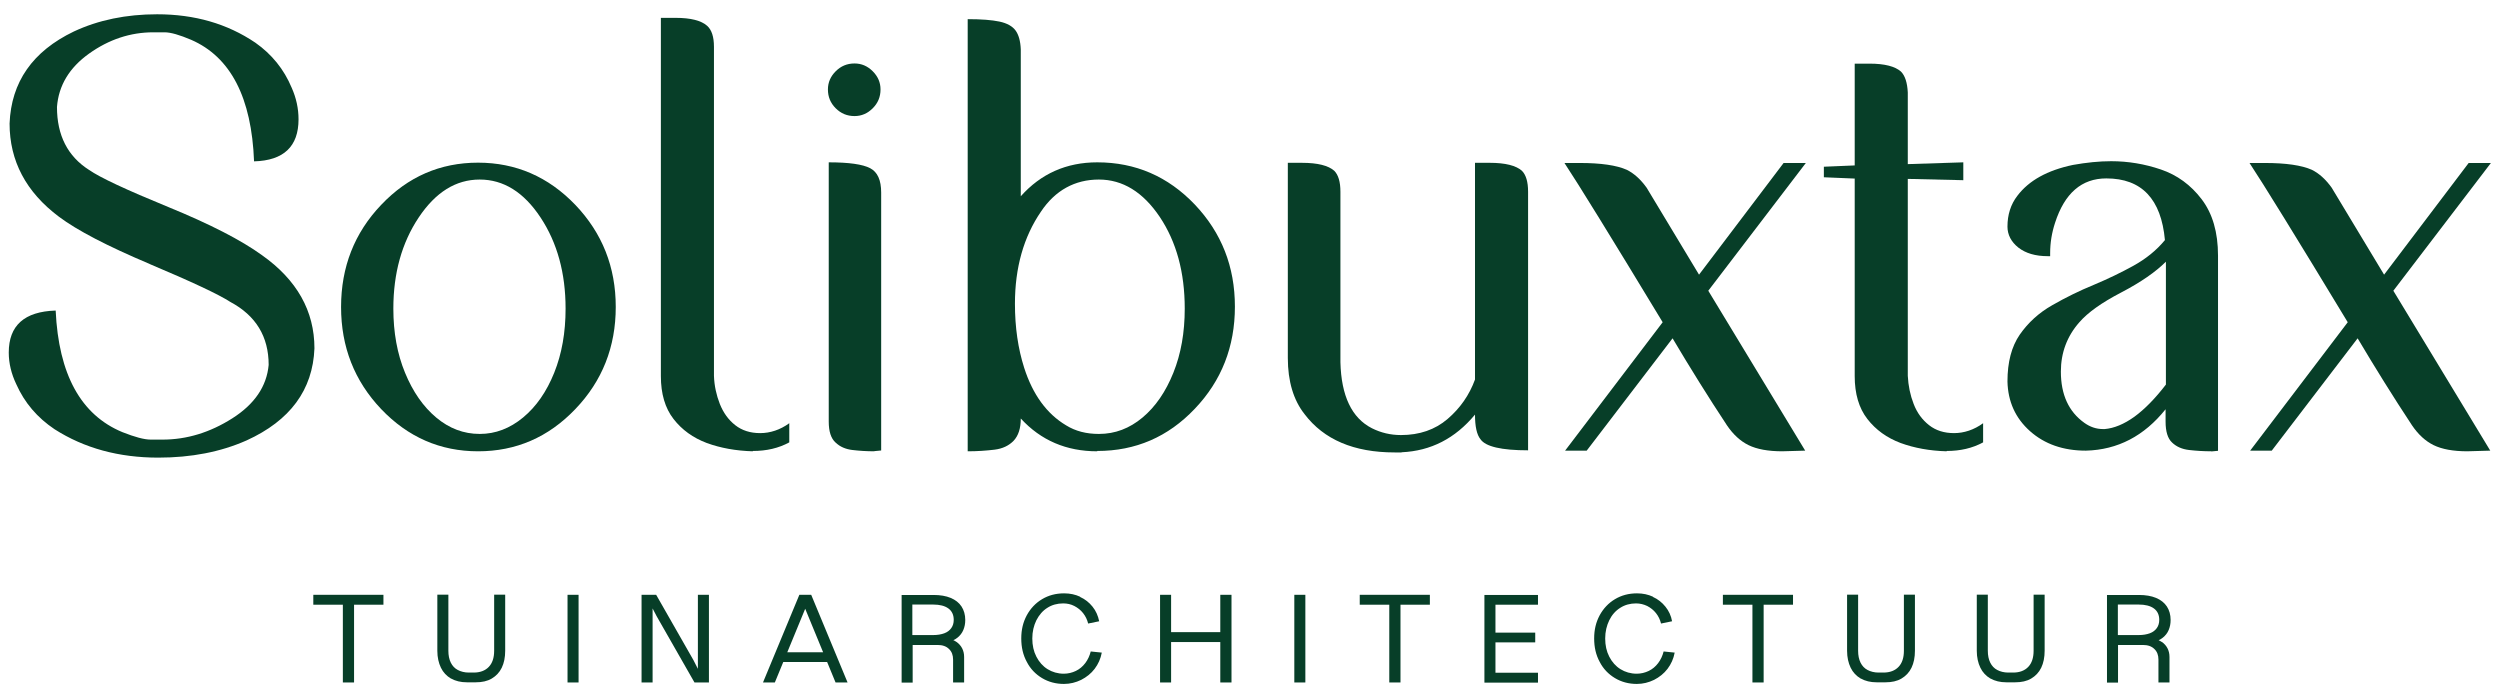
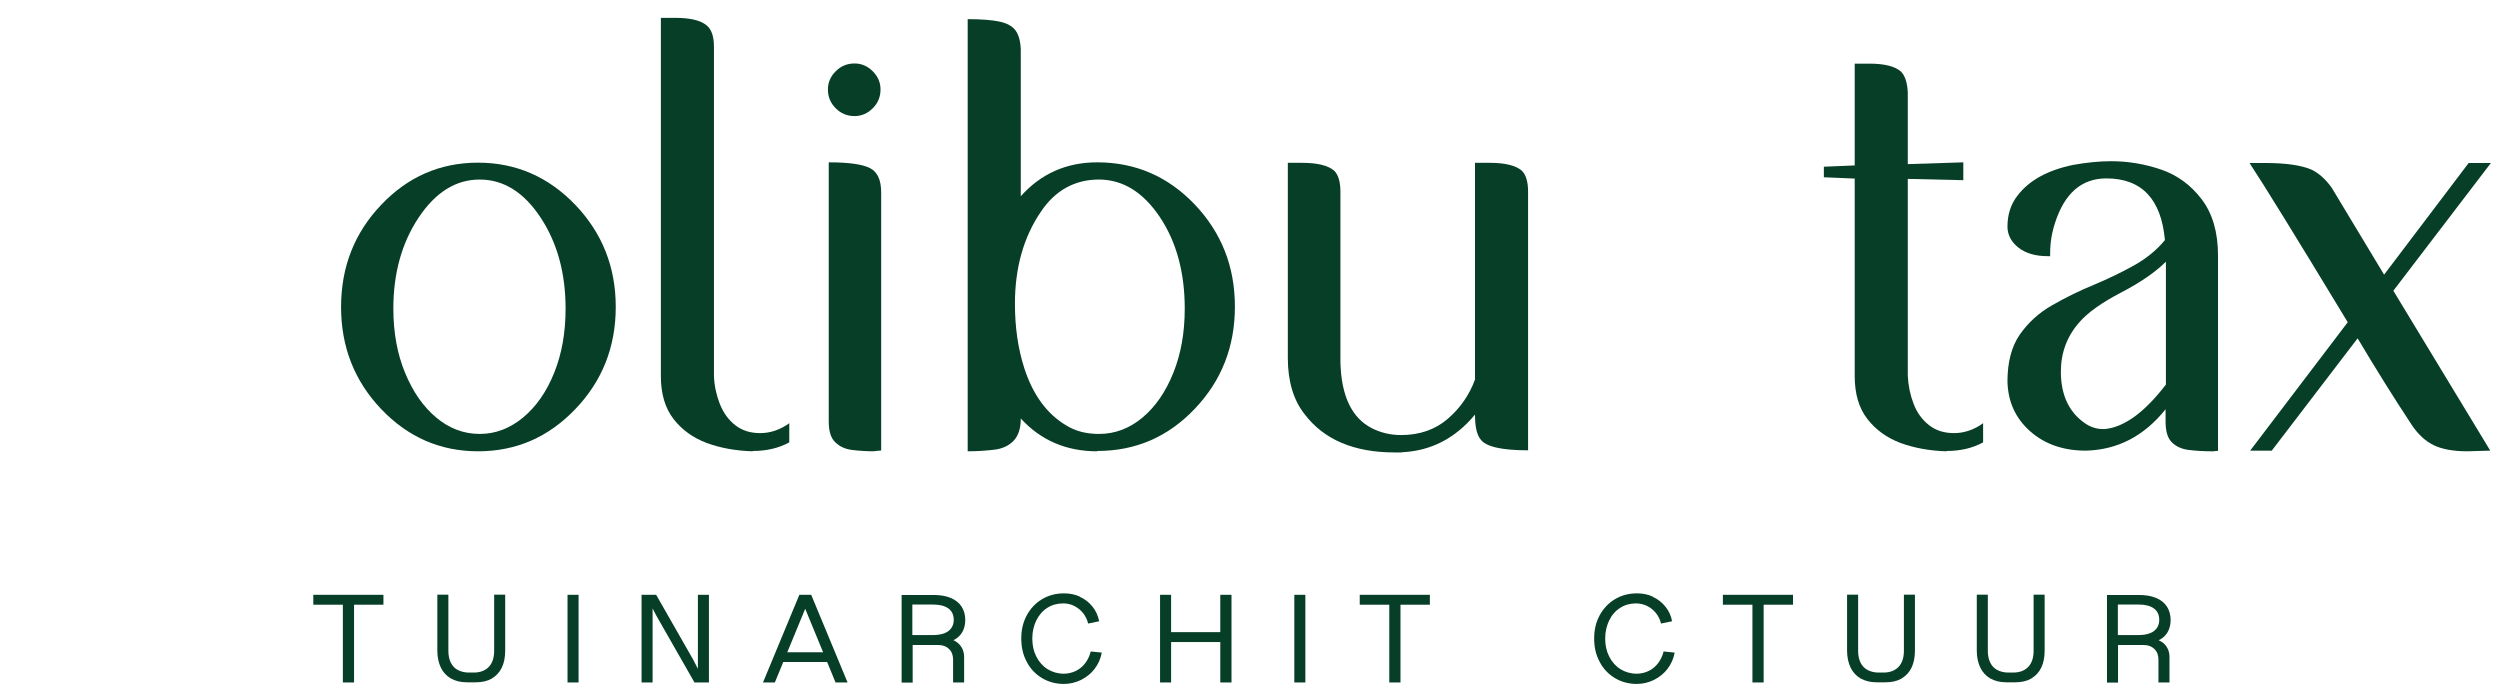
<svg xmlns="http://www.w3.org/2000/svg" id="Layer_1" data-name="Layer 1" viewBox="0 0 154 43">
  <defs>
    <style>
      .cls-1 {
        fill: #073e28;
        stroke-width: 0px;
      }
    </style>
  </defs>
  <g>
    <path class="cls-1" d="M23.62,37.25h-1.81v4.79h-.69v-4.79h-1.82v-.61h4.32v.61Z" />
    <path class="cls-1" d="M27.78,41.8c-.27-.16-.48-.38-.62-.67-.14-.29-.22-.64-.22-1.04v-3.46h.68v3.46c0,.28.05.53.15.73s.24.35.43.45c.19.1.42.16.68.16h.3c.4,0,.71-.12.93-.35.22-.23.33-.56.33-.99v-3.46h.68v3.46c0,.4-.07.75-.21,1.04s-.35.51-.62.67-.6.23-.98.23h-.55c-.38,0-.7-.08-.97-.23Z" />
    <path class="cls-1" d="M35.64,42.04h-.68v-5.4h.68v5.4Z" />
    <path class="cls-1" d="M43.67,36.64v5.4h-.89l-2.33-4.08-.25-.48v4.56h-.68v-5.4h.9l2.3,4.03.27.53v-4.56h.68Z" />
    <path class="cls-1" d="M49.24,36.64h.73l2.24,5.4h-.74l-1.87-4.54-1.87,4.54h-.73l2.24-5.4ZM47.93,40.18h3.35v.6h-3.35v-.6Z" />
    <path class="cls-1" d="M58.92,39.54c.15.11.27.24.35.4.08.16.12.33.12.53v1.57h-.68v-1.41c0-.27-.08-.49-.25-.65-.17-.17-.4-.25-.71-.25h-1.53v2.32h-.68v-5.4h1.97c.41,0,.76.06,1.05.18.29.12.52.3.67.53.15.23.23.51.23.83,0,.23-.04.43-.12.62-.08.19-.2.34-.36.47-.16.13-.36.22-.59.28l-.02-.22c.22.03.41.1.56.21ZM58.17,39.01c.19-.07.33-.18.43-.32s.15-.31.15-.51c0-.3-.11-.54-.33-.7-.22-.16-.53-.24-.94-.24h-1.28v1.88h1.28c.27,0,.5-.04.69-.11Z" />
    <path class="cls-1" d="M66.53,36.77c.31.14.56.34.77.6s.34.56.41.9l-.68.14c-.06-.24-.16-.45-.31-.64-.15-.19-.33-.33-.54-.44s-.44-.16-.69-.16c-.36,0-.69.09-.97.27-.29.18-.51.44-.68.77-.16.33-.25.7-.25,1.12s.08.79.25,1.12c.17.33.4.59.69.77.29.18.63.28,1,.28.26,0,.51-.06.74-.17.23-.11.42-.27.58-.48.16-.21.27-.45.34-.72l.68.07c-.07.38-.22.71-.44,1-.22.29-.5.51-.83.68-.33.16-.68.25-1.06.25-.5,0-.95-.12-1.35-.36-.4-.24-.72-.57-.94-1-.23-.42-.34-.9-.34-1.44s.11-1,.34-1.43c.23-.42.54-.75.94-.99s.85-.36,1.36-.36c.36,0,.69.07.99.21Z" />
    <path class="cls-1" d="M71.46,36.64h.68v5.4h-.68v-5.4ZM72.03,38.94h3.25v.61h-3.25v-.61ZM75.17,36.64h.69v5.4h-.69v-5.4Z" />
    <path class="cls-1" d="M80.41,42.04h-.68v-5.4h.68v5.4Z" />
    <path class="cls-1" d="M88.08,37.25h-1.81v4.79h-.69v-4.79h-1.82v-.61h4.32v.61Z" />
-     <path class="cls-1" d="M94.74,37.25h-2.62v1.72h2.45v.6h-2.45v1.87h2.62v.61h-3.3v-5.4h3.3v.61Z" />
    <path class="cls-1" d="M101.82,36.77c.31.14.56.34.77.6s.35.56.41.9l-.68.14c-.06-.24-.16-.45-.31-.64-.15-.19-.33-.33-.54-.44-.21-.1-.44-.16-.69-.16-.36,0-.69.09-.97.27-.29.18-.52.44-.68.77-.16.33-.25.7-.25,1.12s.08.79.25,1.12c.17.33.4.59.69.77.29.18.63.28,1,.28.26,0,.51-.06.74-.17.23-.11.42-.27.58-.48.16-.21.27-.45.34-.72l.68.07c-.07.38-.22.71-.44,1-.22.29-.5.51-.83.68-.33.16-.68.25-1.06.25-.5,0-.95-.12-1.35-.36-.4-.24-.72-.57-.94-1-.23-.42-.34-.9-.34-1.44s.11-1,.34-1.43c.23-.42.54-.75.94-.99s.85-.36,1.36-.36c.36,0,.69.07.99.21Z" />
    <path class="cls-1" d="M110.45,37.25h-1.81v4.79h-.69v-4.79h-1.82v-.61h4.32v.61Z" />
    <path class="cls-1" d="M114.62,41.8c-.27-.16-.48-.38-.62-.67-.14-.29-.22-.64-.22-1.04v-3.46h.68v3.46c0,.28.05.53.15.73s.24.35.43.45c.19.1.42.16.68.16h.3c.4,0,.71-.12.93-.35.22-.23.33-.56.33-.99v-3.46h.68v3.46c0,.4-.07.75-.21,1.04s-.35.51-.62.67-.6.23-.98.23h-.55c-.38,0-.7-.08-.97-.23Z" />
    <path class="cls-1" d="M122.61,41.8c-.27-.16-.48-.38-.62-.67-.14-.29-.22-.64-.22-1.04v-3.46h.68v3.46c0,.28.05.53.15.73s.24.35.43.45c.19.1.42.16.68.16h.3c.4,0,.71-.12.93-.35.22-.23.33-.56.33-.99v-3.46h.68v3.46c0,.4-.07.75-.21,1.04s-.35.51-.62.67-.6.23-.98.23h-.55c-.38,0-.7-.08-.97-.23Z" />
    <path class="cls-1" d="M133.17,39.54c.15.11.27.24.35.4.08.16.12.33.12.53v1.57h-.68v-1.41c0-.27-.08-.49-.25-.65-.17-.17-.4-.25-.71-.25h-1.53v2.32h-.68v-5.4h1.97c.41,0,.76.06,1.05.18.29.12.52.3.67.53.15.23.23.51.23.83,0,.23-.04.43-.12.62-.08.19-.2.34-.36.47-.16.13-.36.22-.6.28l-.02-.22c.22.03.41.1.56.21ZM132.43,39.01c.19-.07.33-.18.43-.32s.15-.31.15-.51c0-.3-.11-.54-.33-.7-.22-.16-.53-.24-.94-.24h-1.28v1.88h1.28c.27,0,.5-.04.69-.11Z" />
  </g>
  <g>
-     <path class="cls-1" d="M9.22,16.26c-2.61-1.1-4.47-2.07-5.59-2.91-2.03-1.52-3.04-3.44-3.04-5.74.1-2.56,1.42-4.45,3.96-5.67,1.52-.71,3.23-1.06,5.13-1.06,2.31,0,4.32.58,6.05,1.75,1.01.71,1.76,1.63,2.24,2.78.28.63.42,1.28.42,1.94,0,1.67-.91,2.54-2.74,2.59-.15-3.93-1.44-6.43-3.88-7.49-.71-.3-1.25-.46-1.64-.46h-.68c-1.42,0-2.74.44-3.96,1.31-1.22.87-1.88,1.97-1.98,3.29,0,1.75.66,3.04,1.98,3.88.66.46,2.28,1.22,4.87,2.28,2.59,1.06,4.51,2.05,5.78,2.97,2.15,1.52,3.23,3.44,3.23,5.74-.1,2.56-1.5,4.45-4.18,5.67-1.6.71-3.41,1.06-5.44,1.06-2.43,0-4.56-.58-6.39-1.75-1.06-.71-1.85-1.63-2.36-2.78-.3-.63-.46-1.28-.46-1.94,0-1.67.96-2.53,2.89-2.59.18,3.93,1.55,6.43,4.11,7.49.76.3,1.34.46,1.75.46h.72c1.5,0,2.93-.44,4.3-1.31,1.37-.87,2.12-1.97,2.24-3.29,0-1.75-.79-3.04-2.36-3.88-.71-.46-2.37-1.24-4.98-2.34Z" />
    <path class="cls-1" d="M29.45,27.8c-2.33,0-4.32-.87-5.97-2.6-1.65-1.74-2.47-3.83-2.47-6.29s.82-4.56,2.47-6.29c1.65-1.74,3.64-2.6,5.97-2.6s4.33.87,5.99,2.6c1.66,1.74,2.49,3.83,2.49,6.29s-.83,4.56-2.49,6.29c-1.66,1.74-3.66,2.6-5.99,2.6ZM29.56,26.73c.96,0,1.85-.34,2.66-1.01.81-.67,1.45-1.59,1.92-2.76.47-1.17.7-2.48.7-3.95,0-2.18-.51-4.05-1.54-5.61-1.03-1.56-2.28-2.34-3.75-2.34s-2.72.78-3.76,2.34c-1.04,1.56-1.56,3.43-1.56,5.61,0,1.47.24,2.79.72,3.95.48,1.17,1.12,2.09,1.92,2.76.8.67,1.69,1.01,2.68,1.01Z" />
    <path class="cls-1" d="M46.37,27.8c-1.04-.03-1.98-.2-2.83-.51-.85-.32-1.53-.81-2.05-1.48-.52-.67-.78-1.55-.78-2.64V1.1h.91c.94,0,1.58.17,1.94.49.28.25.42.68.42,1.29v20.27c.02.61.15,1.19.36,1.73.22.55.53.98.95,1.31.42.33.93.49,1.54.49s1.23-.2,1.79-.61v1.18c-.66.36-1.41.53-2.24.53Z" />
    <path class="cls-1" d="M52.64,7.15c-.46,0-.84-.16-1.16-.48-.32-.32-.48-.7-.48-1.16,0-.43.16-.8.48-1.12.32-.32.7-.48,1.16-.48.43,0,.8.16,1.12.48.32.32.48.69.48,1.12,0,.46-.16.84-.48,1.16-.32.32-.69.48-1.12.48ZM53.86,27.8c-.48,0-.93-.03-1.35-.08-.42-.05-.77-.2-1.04-.46-.28-.25-.42-.68-.42-1.29v-15.97c1.24,0,2.09.12,2.55.36.46.24.68.74.68,1.5v15.89l-.42.04Z" />
    <path class="cls-1" d="M67.59,27.8c-1.9,0-3.47-.67-4.71-2.02,0,.61-.15,1.06-.44,1.37-.29.3-.68.49-1.18.55s-1.05.1-1.65.1V1.18c.84,0,1.49.05,1.96.15.47.1.8.29.99.55s.3.65.32,1.16v9.05c1.24-1.39,2.81-2.09,4.71-2.09,2.36,0,4.36.87,6.01,2.6,1.65,1.74,2.47,3.83,2.47,6.29s-.82,4.56-2.47,6.29c-1.65,1.74-3.65,2.6-6.01,2.6ZM67.7,26.73c.99,0,1.88-.34,2.68-1.01.8-.67,1.43-1.59,1.9-2.76.47-1.17.7-2.48.7-3.95,0-2.23-.51-4.11-1.54-5.65-1.03-1.53-2.28-2.3-3.75-2.3s-2.69.66-3.57,1.98c-1.06,1.55-1.6,3.44-1.6,5.67,0,1.45.19,2.76.57,3.95.53,1.65,1.39,2.83,2.58,3.54.58.36,1.25.53,2.02.53Z" />
    <path class="cls-1" d="M86.33,27.87h-.42c-2.51,0-4.36-.79-5.55-2.36-.68-.86-1.03-2.02-1.03-3.46v-12.02h.88c.96,0,1.62.17,1.98.49.25.25.38.68.38,1.29v10.5c.05,2.08.7,3.44,1.94,4.07.56.28,1.15.42,1.79.42,1.14,0,2.1-.33,2.87-.99.77-.66,1.34-1.47,1.69-2.43v-13.35h.91c.96,0,1.62.17,1.98.49.25.25.38.68.38,1.29v15.93c-1.65,0-2.62-.23-2.93-.68-.23-.28-.34-.79-.34-1.52-1.22,1.47-2.72,2.24-4.52,2.32Z" />
-     <path class="cls-1" d="M109.8,27.8c-.89,0-1.58-.13-2.09-.38-.51-.25-.95-.66-1.33-1.22-1.17-1.77-2.28-3.56-3.35-5.36l-5.29,6.92h-1.33l6.01-7.91c-3.19-5.27-5.21-8.54-6.05-9.81h.95c1.29,0,2.26.14,2.89.42.46.23.86.6,1.22,1.1l3.23,5.36,5.21-6.88h1.37l-6.01,7.87,5.97,9.85-1.41.04Z" />
    <path class="cls-1" d="M119.91,27.8c-1.04-.03-1.98-.2-2.83-.51-.85-.32-1.53-.81-2.05-1.48-.52-.67-.78-1.55-.78-2.64v-12.17l-1.9-.08v-.65l1.9-.08V3.92h.91c.94,0,1.58.17,1.94.49.25.25.39.68.42,1.29v4.41l3.42-.11v1.1l-3.42-.08v12.13c.03.61.15,1.19.36,1.73.21.55.53.98.95,1.31.42.33.93.49,1.54.49s1.23-.2,1.79-.61v1.18c-.66.36-1.41.53-2.24.53Z" />
    <path class="cls-1" d="M136.22,27.8c-.48,0-.94-.03-1.37-.08s-.78-.2-1.05-.46c-.27-.25-.4-.68-.4-1.29v-.76c-1.32,1.65-2.95,2.5-4.91,2.55-1.39,0-2.54-.4-3.44-1.2-.9-.8-1.36-1.82-1.39-3.06,0-1.19.25-2.15.76-2.89.51-.73,1.17-1.34,2-1.81.82-.47,1.67-.89,2.55-1.25.88-.37,1.69-.76,2.45-1.18s1.41-.94,1.94-1.58c-.23-2.53-1.43-3.8-3.61-3.8-1.52,0-2.57.91-3.16,2.74-.2.61-.3,1.23-.3,1.86v.19h-.15c-.76,0-1.36-.18-1.81-.53-.44-.35-.67-.79-.67-1.29,0-.73.2-1.37.61-1.9.71-.94,1.85-1.57,3.42-1.9.84-.15,1.62-.23,2.36-.23,1.04,0,2.06.17,3.06.51,1,.34,1.84.95,2.51,1.83s1.01,2.03,1.01,3.48v12.02l-.42.04ZM129.65,26.43c.58-.05,1.19-.3,1.83-.76.63-.46,1.28-1.12,1.94-1.98v-7.57c-.63.63-1.55,1.27-2.76,1.9-1.21.63-2.06,1.24-2.57,1.83-.76.86-1.14,1.88-1.14,3.04,0,1.42.48,2.47,1.45,3.16.35.25.73.38,1.14.38h.11Z" />
    <path class="cls-1" d="M152,27.8c-.89,0-1.58-.13-2.09-.38-.51-.25-.95-.66-1.33-1.22-1.17-1.77-2.28-3.56-3.35-5.36l-5.29,6.92h-1.33l6.01-7.91c-3.19-5.27-5.21-8.54-6.05-9.81h.95c1.29,0,2.26.14,2.89.42.46.23.86.6,1.22,1.1l3.23,5.36,5.21-6.88h1.37l-6.01,7.87,5.97,9.85-1.41.04Z" />
  </g>
</svg>